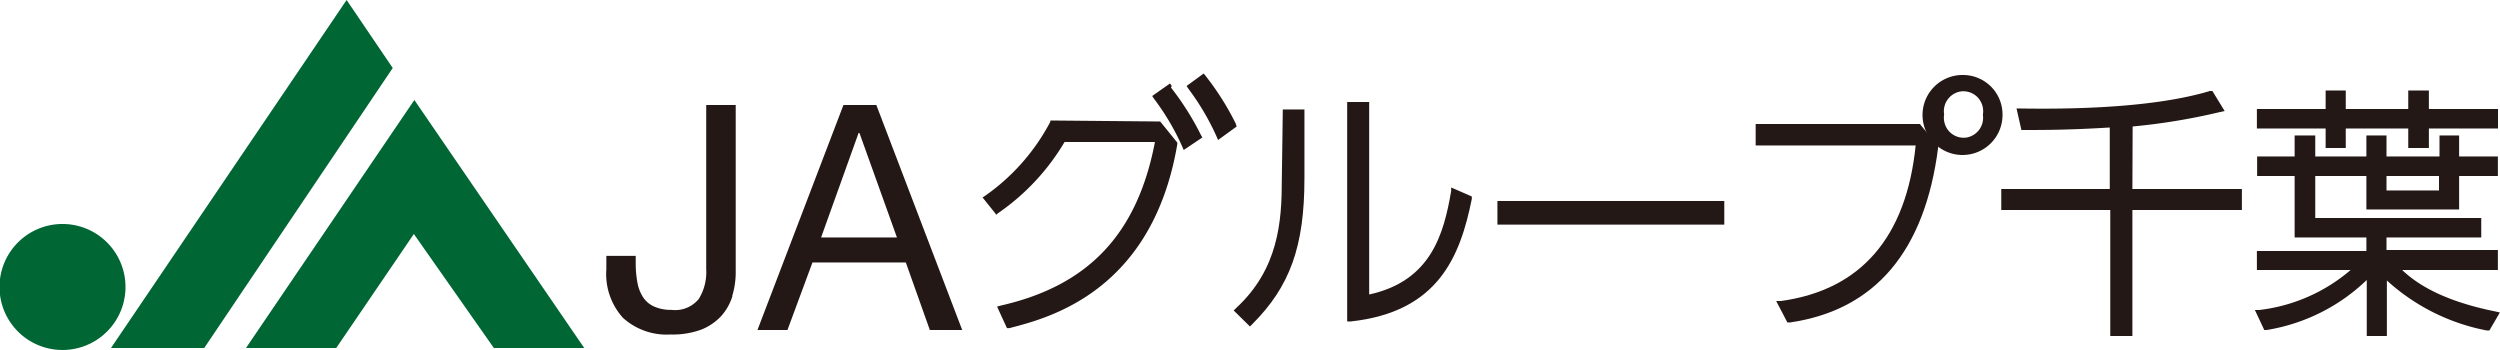
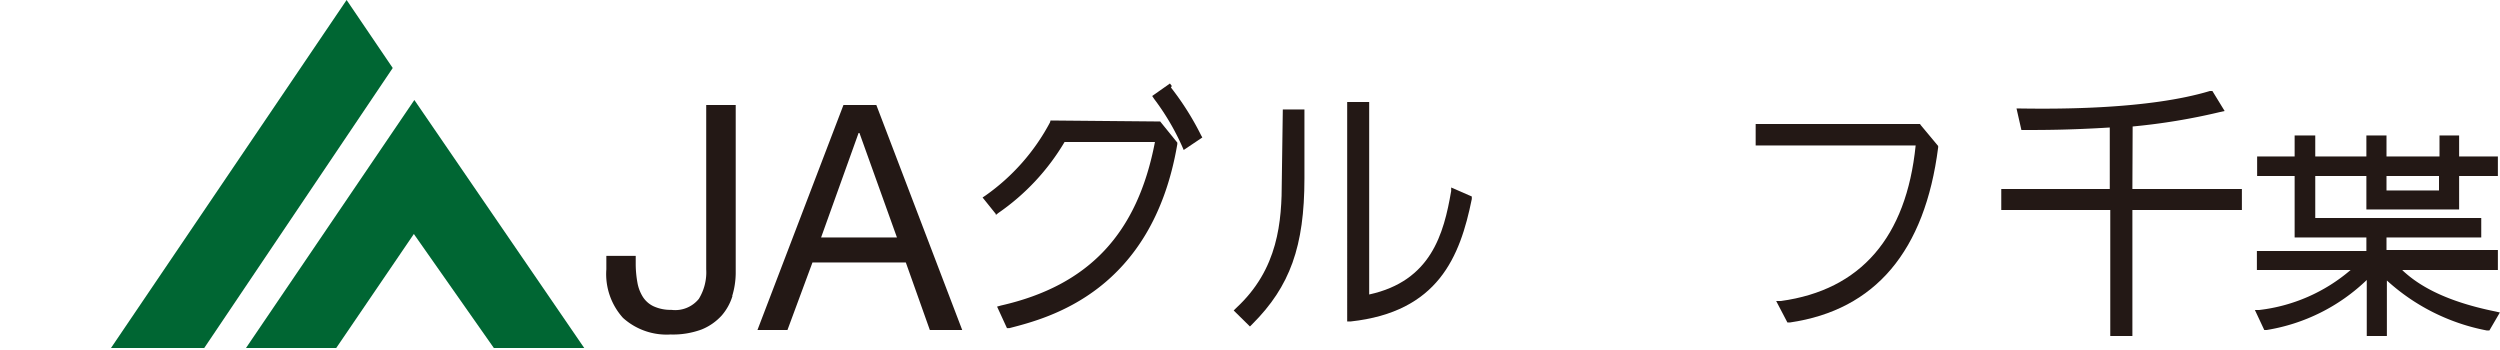
<svg xmlns="http://www.w3.org/2000/svg" viewBox="0 0 200.01 28">
  <defs>
    <style>.cls-1{fill:none;}.cls-2{fill:#063;}.cls-3{clip-path:url(#clip-path);}.cls-4{fill:#231815;}</style>
    <clipPath id="clip-path" transform="translate(0)">
      <rect class="cls-1" width="200" height="28" />
    </clipPath>
  </defs>
  <title>logo</title>
  <g id="レイヤー_2" data-name="レイヤー 2">
    <g id="レイヤー_1-2" data-name="レイヤー 1">
      <g id="logo">
        <g id="グループ_2" data-name="グループ 2">
          <path id="パス_1" data-name="パス 1" class="cls-2" d="M27.73,0,8.88,27.84l7.46,0L31.42,5.44Z" transform="translate(0)" />
          <path id="パス_2" data-name="パス 2" class="cls-2" d="M33.15,8h0L19.68,27.84l7.22,0,6.21-9.12,6.4,9.12,7.23,0Z" transform="translate(0)" />
          <g class="cls-3">
            <g id="グループ_1" data-name="グループ 1">
-               <path id="パス_3" data-name="パス 3" class="cls-2" d="M5,28A5,5,0,0,0,5,17.92,5,5,0,0,0,5,28H5" transform="translate(0)" />
              <path id="パス_4" data-name="パス 4" class="cls-4" d="M58.6,23.68a4.27,4.27,0,0,1-.86,1.56,4.38,4.38,0,0,1-1.61,1.12,6.59,6.59,0,0,1-2.48.4,5.21,5.21,0,0,1-3.81-1.33,5.23,5.23,0,0,1-1.33-3.88V20.47h2.35v.72A8.57,8.57,0,0,0,51,22.63a3.18,3.18,0,0,0,.43,1.12,2.06,2.06,0,0,0,.87.76,3.26,3.26,0,0,0,1.41.28,2.43,2.43,0,0,0,2.2-.88,4.06,4.06,0,0,0,.59-2.36V8.4h2.36V21.88a6.5,6.5,0,0,1-.28,1.8" transform="translate(0)" />
              <path id="パス_5" data-name="パス 5" class="cls-4" d="M70.11,8.4l6.87,18H74.39L72.47,21H65l-2,5.4h-2.4l6.88-18ZM71.76,19l-3-8.36h-.07l-3,8.36Z" transform="translate(0)" />
              <path id="パス_6" data-name="パス 6" class="cls-4" d="M84.05,9.64,84,9.8a16.74,16.74,0,0,1-5.15,5.84l-.24.16,1.06,1.32v.08l.2-.16a18.1,18.1,0,0,0,5.3-5.68h7.23C91,18.68,87.12,22.84,80.09,24.44l-.32.09.79,1.72h.2c3.14-.81,11.43-2.92,13.43-14.72v-.12L92.82,9.72Z" transform="translate(0)" />
-               <path id="パス_7" data-name="パス 7" class="cls-4" d="M98.86,9.88a21.74,21.74,0,0,0-2.4-3.8l-.16-.2-1.37,1,.16.24a19.86,19.86,0,0,1,2.24,3.8l.12.28,1.49-1.08Z" transform="translate(0)" />
              <path id="パス_8" data-name="パス 8" class="cls-4" d="M93.75,6.88l-.15-.2-1.42,1,.16.24a19.36,19.36,0,0,1,2.24,3.8l.12.28,1.49-1-.11-.2a22.34,22.34,0,0,0-2.4-3.8" transform="translate(0)" />
              <path id="パス_9" data-name="パス 9" class="cls-4" d="M116.1,15.28c-.59,3.44-1.61,7.2-6.56,8.28V8.16h-1.76V25.72h.27c7-.76,8.76-5.16,9.7-9.8v-.2L116.1,15Z" transform="translate(0)" />
              <path id="パス_10" data-name="パス 10" class="cls-4" d="M102.55,14.4c0,3.32-.27,7.12-3.65,10.24l-.2.2L100,26.12l.2-.2c3-3,4.16-6.2,4.16-11.64V8.76h-1.73Z" transform="translate(0)" />
-               <rect id="長方形_1" data-name="長方形 1" class="cls-4" x="119.8" y="16.08" width="18.15" height="1.89" />
-               <path id="パス_11" data-name="パス 11" class="cls-4" d="M157.07,6a3.2,3.2,0,1,0,3.14,3.2h0A3.16,3.16,0,0,0,157.07,6m1.57,3.2A1.6,1.6,0,0,1,157.35,11a1.58,1.58,0,0,1-1.81-1.32,1.51,1.51,0,0,1,0-.52,1.6,1.6,0,0,1,1.3-1.84,1.58,1.58,0,0,1,1.8,1.32,1.51,1.51,0,0,1,0,.52" transform="translate(0)" />
              <path id="パス_12" data-name="パス 12" class="cls-4" d="M153.61,9.92H140.46v1.72h12.8c-.75,7.36-4.4,11.56-10.77,12.44h-.39l.9,1.72h.2c6.84-1,10.8-5.72,11.86-14v-.12L153.66,10Z" transform="translate(0)" />
              <path id="パス_13" data-name="パス 13" class="cls-4" d="M170.62,10.12a50.21,50.21,0,0,0,7-1.16l.36-.08L177,7.28h-.2c-4.91,1.48-12.21,1.44-15.12,1.4h-.35l.39,1.72h.2c1.53,0,3.61,0,6.87-.2v4.92h-8.68V16.8h8.72V26.88h1.77V16.8h8.76V15.12h-8.76Z" transform="translate(0)" />
-               <path id="パス_14" data-name="パス 14" class="cls-4" d="M186.06,11.84h1.61V10.28h5v1.56h1.65V10.28h5.53V8.72h-5.53V7.24h-1.65V8.72h-5V7.24h-1.61V8.72h-5.5v1.56h5.5Z" transform="translate(0)" />
              <path id="パス_15" data-name="パス 15" class="cls-4" d="M199.65,24.92c-4.36-.88-6.37-2.28-7.47-3.32h7.66V20h-8.91V19h7.58V17.44H185.23V14.08h4.09v2.68h7.42V14.08h3.1V12.52h-3.1V10.84h-1.57v1.68h-4.24V10.84h-1.61v1.68h-4.09V10.84h-1.65v1.68h-3v1.56h3V19h5.74v1.08h-8.76V21.6h7.5a13.64,13.64,0,0,1-7.31,3.2h-.35l.75,1.6h.2a15,15,0,0,0,8-4v4.48h1.61V22.44a16.44,16.44,0,0,0,8,4h.2L200,25Zm-8.72-10.84h4.2v1.16h-4.2Z" transform="translate(0)" />
            </g>
          </g>
        </g>
      </g>
    </g>
  </g>
</svg>